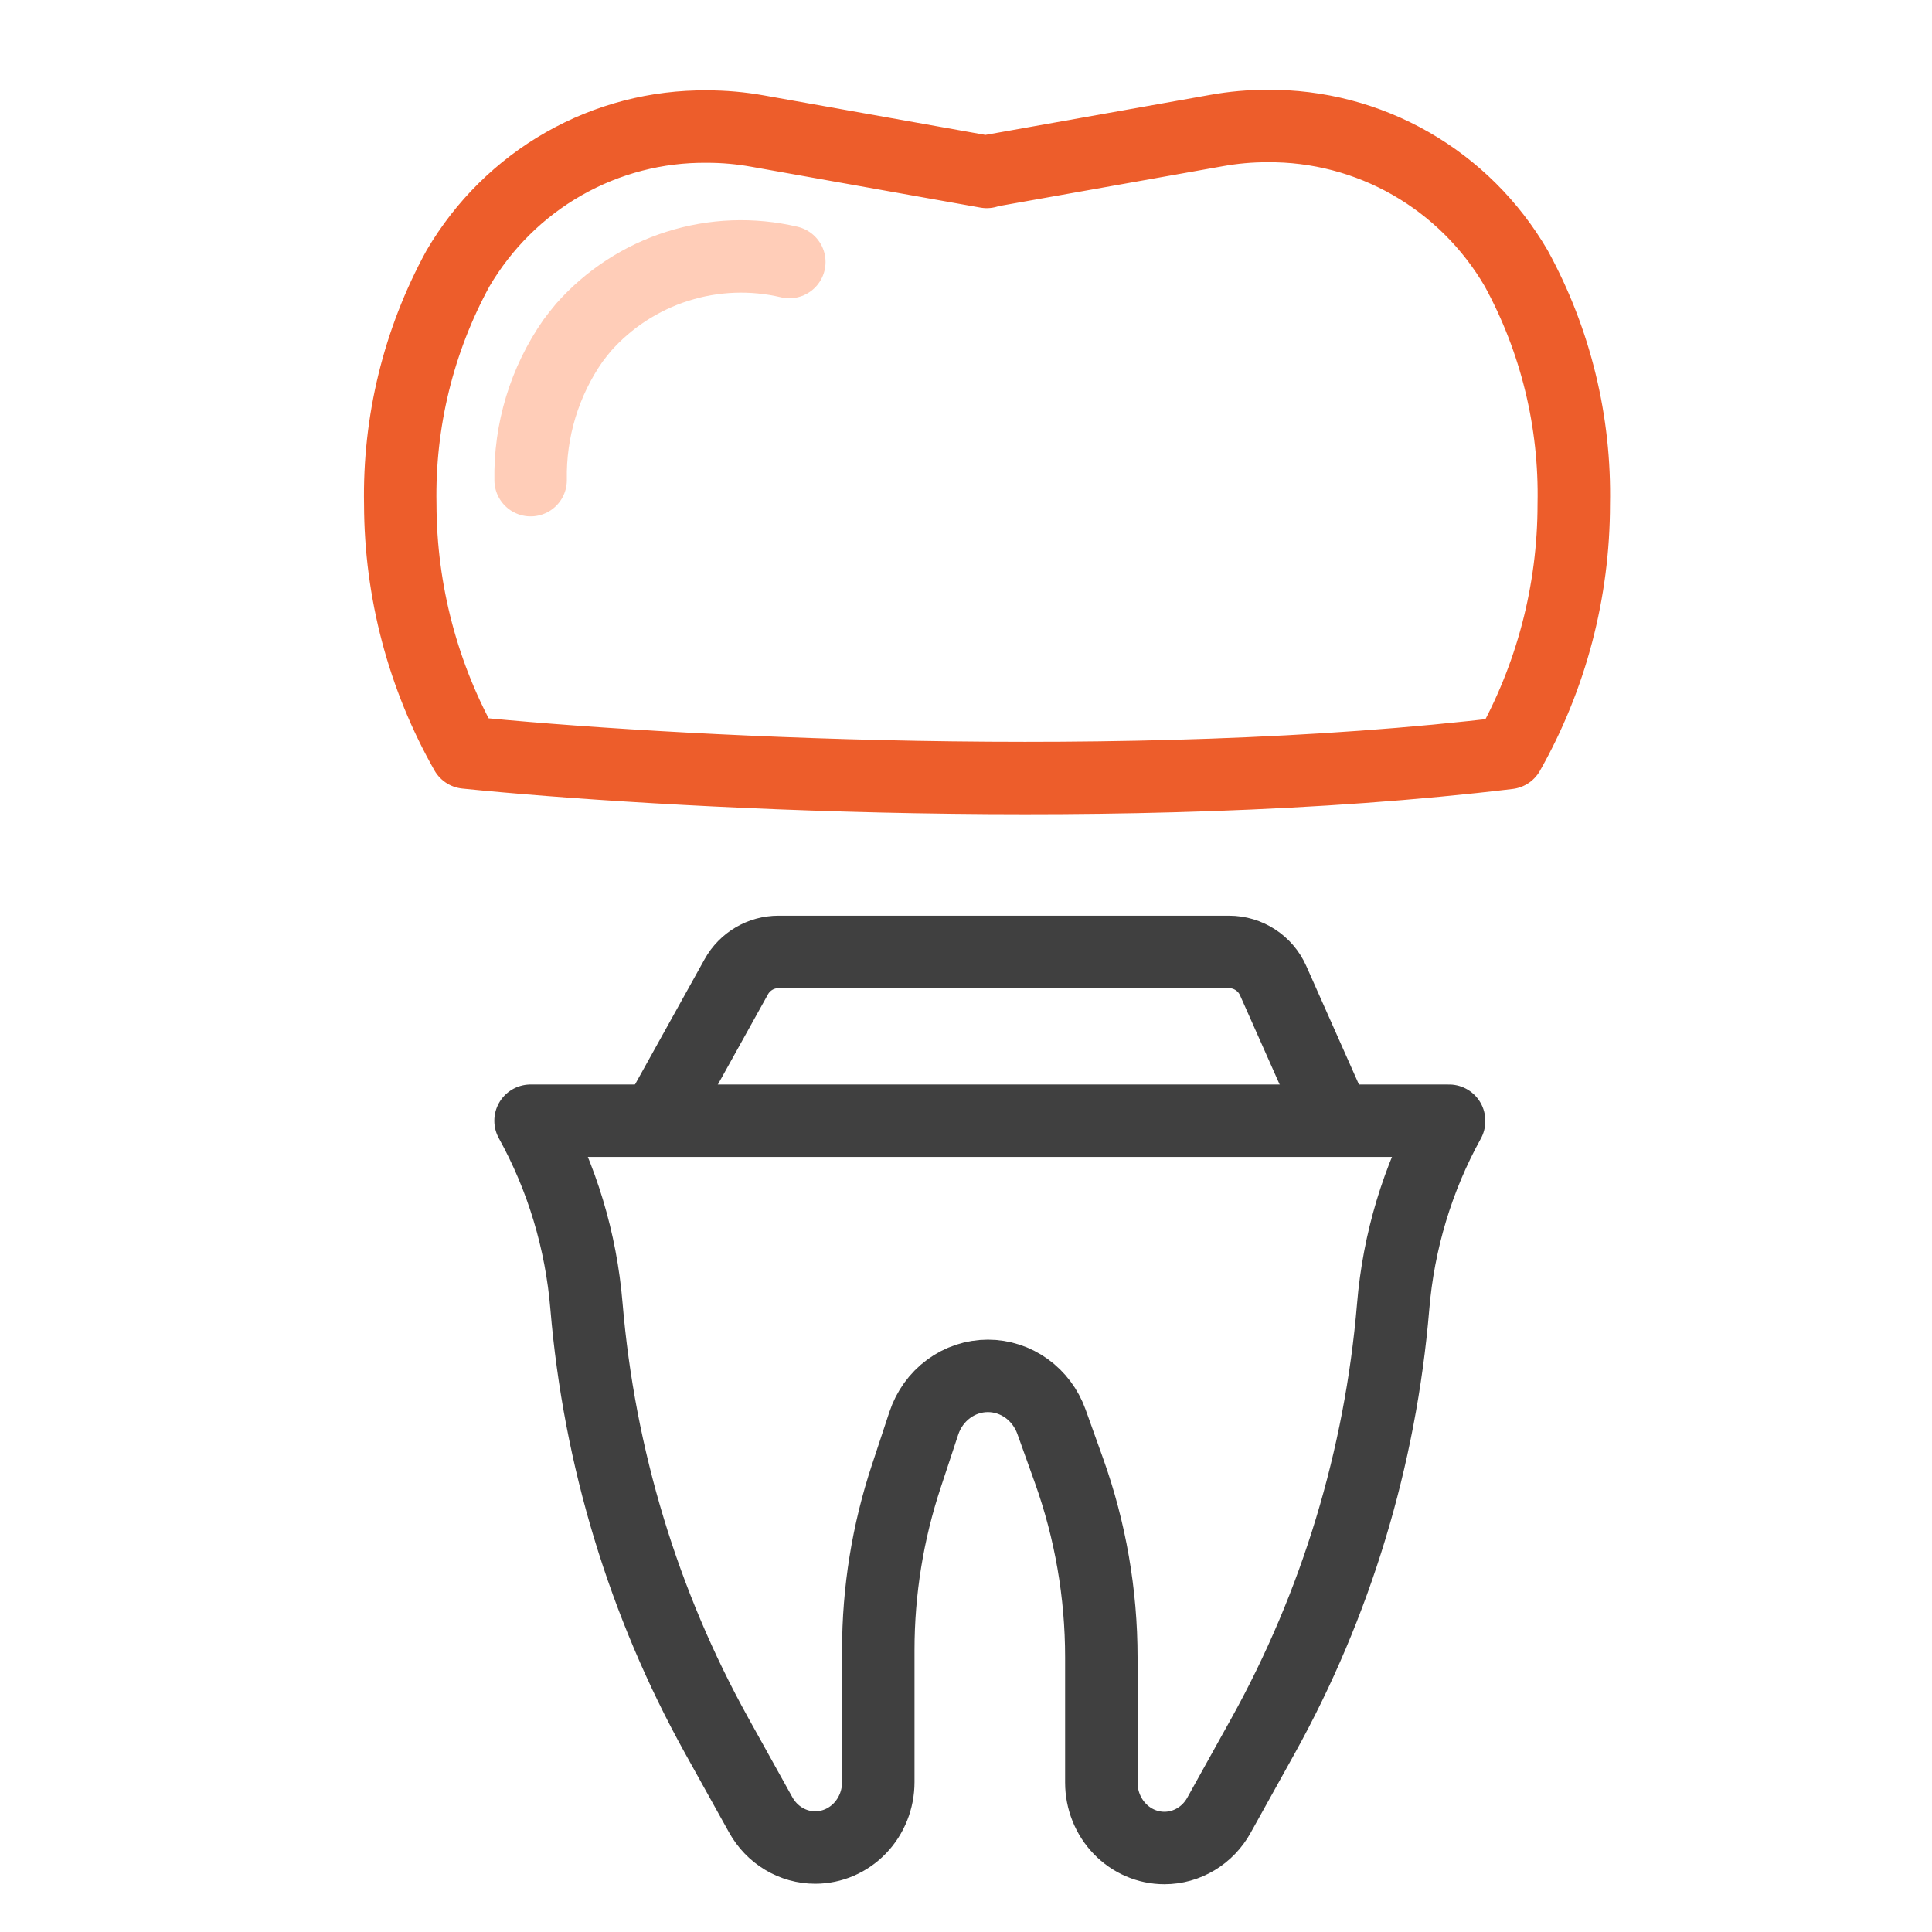
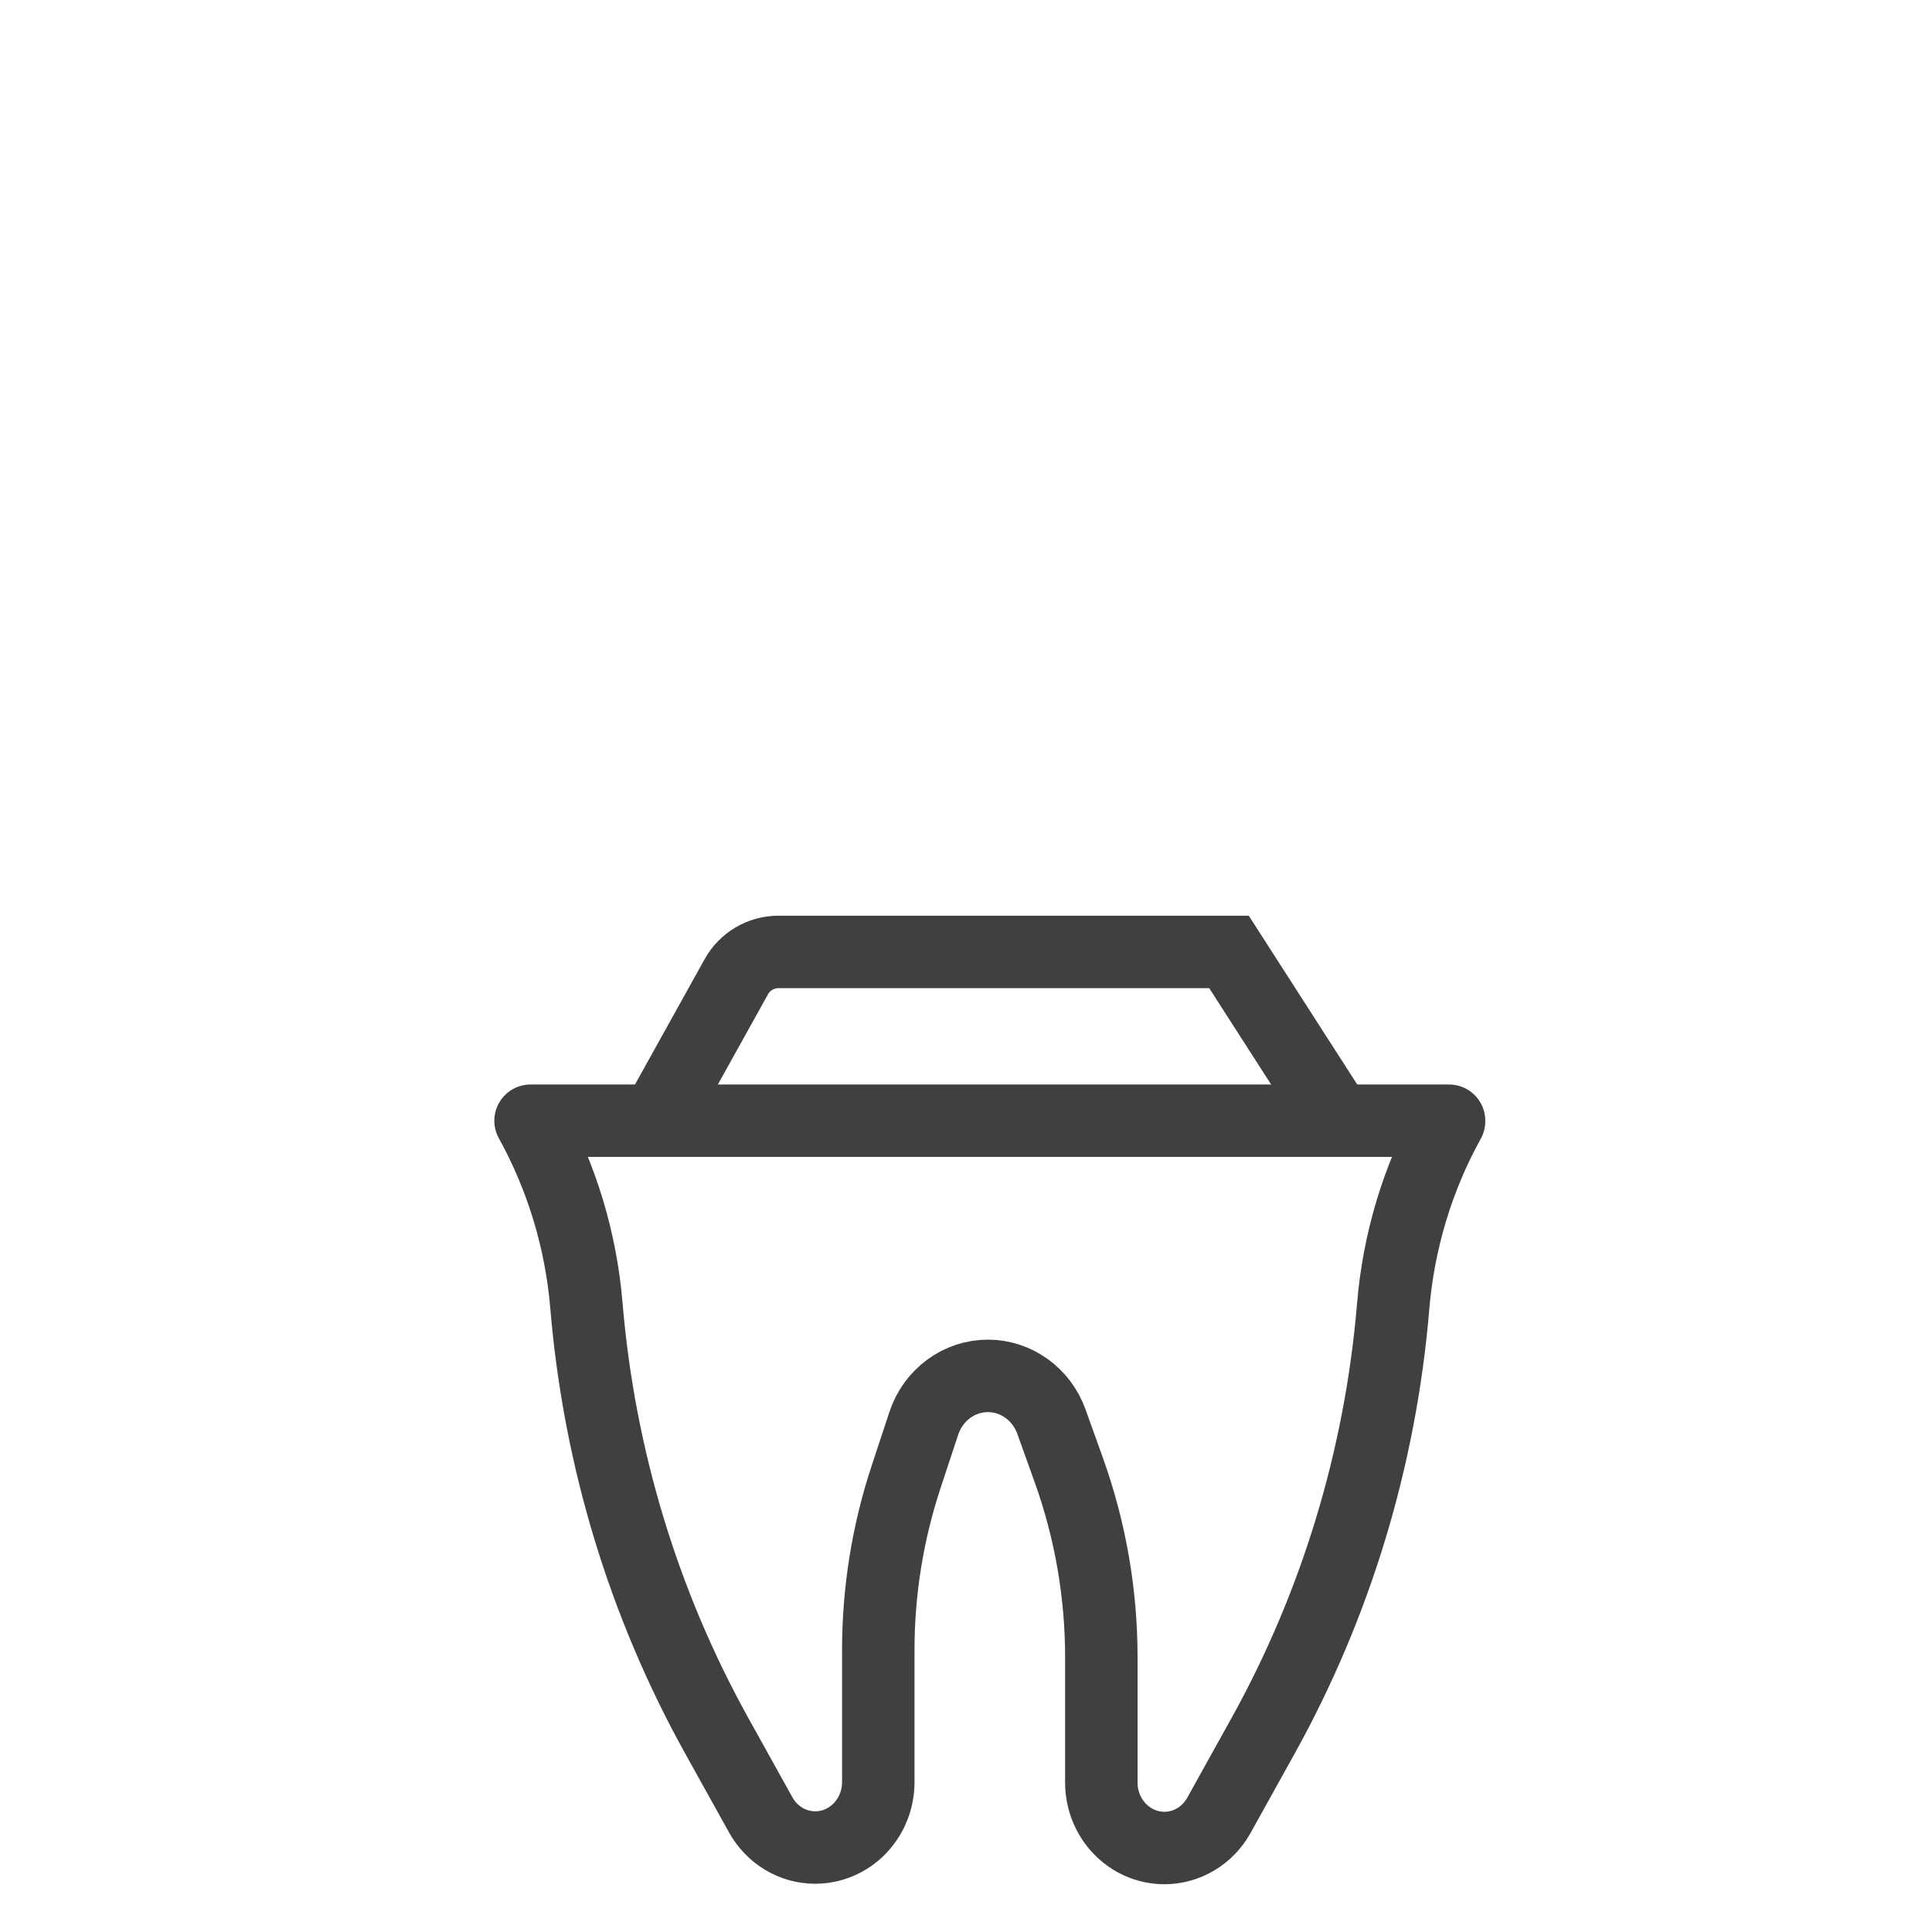
<svg xmlns="http://www.w3.org/2000/svg" width="80" height="80" viewBox="0 0 80 80" fill="none">
  <mask id="mask0_6305_1209" style="mask-type:alpha" maskUnits="userSpaceOnUse" x="0" y="0" width="80" height="80">
    <rect width="80" height="80" fill="#D9D9D9" />
  </mask>
  <g mask="url(#mask0_6305_1209)">
-     <path d="M40.877 7.096L50.379 5.404C51.071 5.279 51.772 5.217 52.475 5.218C54.554 5.199 56.602 5.734 58.412 6.769C60.222 7.805 61.73 9.304 62.786 11.117C64.416 14.101 65.237 17.469 65.166 20.878C65.166 24.492 64.233 28.042 62.459 31.179C46.767 33.068 27.144 31.954 19.294 31.16C17.519 28.031 16.581 24.487 16.574 20.878C16.508 17.468 17.332 14.101 18.963 11.117C20.022 9.309 21.532 7.814 23.342 6.783C25.151 5.752 27.198 5.22 29.274 5.241C29.977 5.24 30.678 5.303 31.37 5.427L40.858 7.119" stroke="#ED5D2B" stroke-width="3" stroke-linecap="round" stroke-linejoin="round" />
-     <path d="M32.684 10.85C31.152 10.489 29.551 10.549 28.051 11.026C26.551 11.502 25.208 12.375 24.164 13.554C24.016 13.733 23.868 13.918 23.726 14.109C22.547 15.8 21.933 17.821 21.972 19.882" stroke="#FFCDB8" stroke-width="3" stroke-linecap="round" stroke-linejoin="round" />
    <path d="M60.003 46.426C58.7 48.781 57.91 51.404 57.687 54.109C57.161 60.368 55.323 66.432 52.301 71.878L50.476 75.163C50.248 75.576 49.919 75.919 49.522 76.157C49.125 76.396 48.675 76.522 48.216 76.522C47.523 76.522 46.859 76.236 46.369 75.728C45.879 75.22 45.604 74.531 45.604 73.813V68.627C45.604 65.984 45.149 63.362 44.261 60.885L43.538 58.868C43.338 58.312 42.979 57.832 42.509 57.493C42.039 57.154 41.48 56.972 40.907 56.972C40.323 56.972 39.753 57.161 39.277 57.513C38.801 57.865 38.443 58.362 38.253 58.936L37.531 61.121C36.761 63.439 36.368 65.873 36.368 68.324V73.794C36.368 74.512 36.093 75.201 35.603 75.709C35.113 76.217 34.449 76.502 33.756 76.502C33.297 76.503 32.846 76.377 32.45 76.138C32.053 75.9 31.724 75.556 31.496 75.143L29.671 71.859C26.649 66.413 24.811 60.349 24.285 54.09C24.062 51.385 23.272 48.762 21.969 46.407H60.003" stroke="#404040" stroke-width="3" stroke-linecap="round" stroke-linejoin="round" />
-     <path d="M27.416 45.975L30.488 40.446C30.84 39.811 31.51 39.417 32.236 39.417H50.89C51.68 39.417 52.397 39.883 52.718 40.605L55.104 45.975" stroke="#404040" stroke-width="3" />
+     <path d="M27.416 45.975L30.488 40.446C30.84 39.811 31.51 39.417 32.236 39.417H50.89L55.104 45.975" stroke="#404040" stroke-width="3" />
  </g>
</svg>